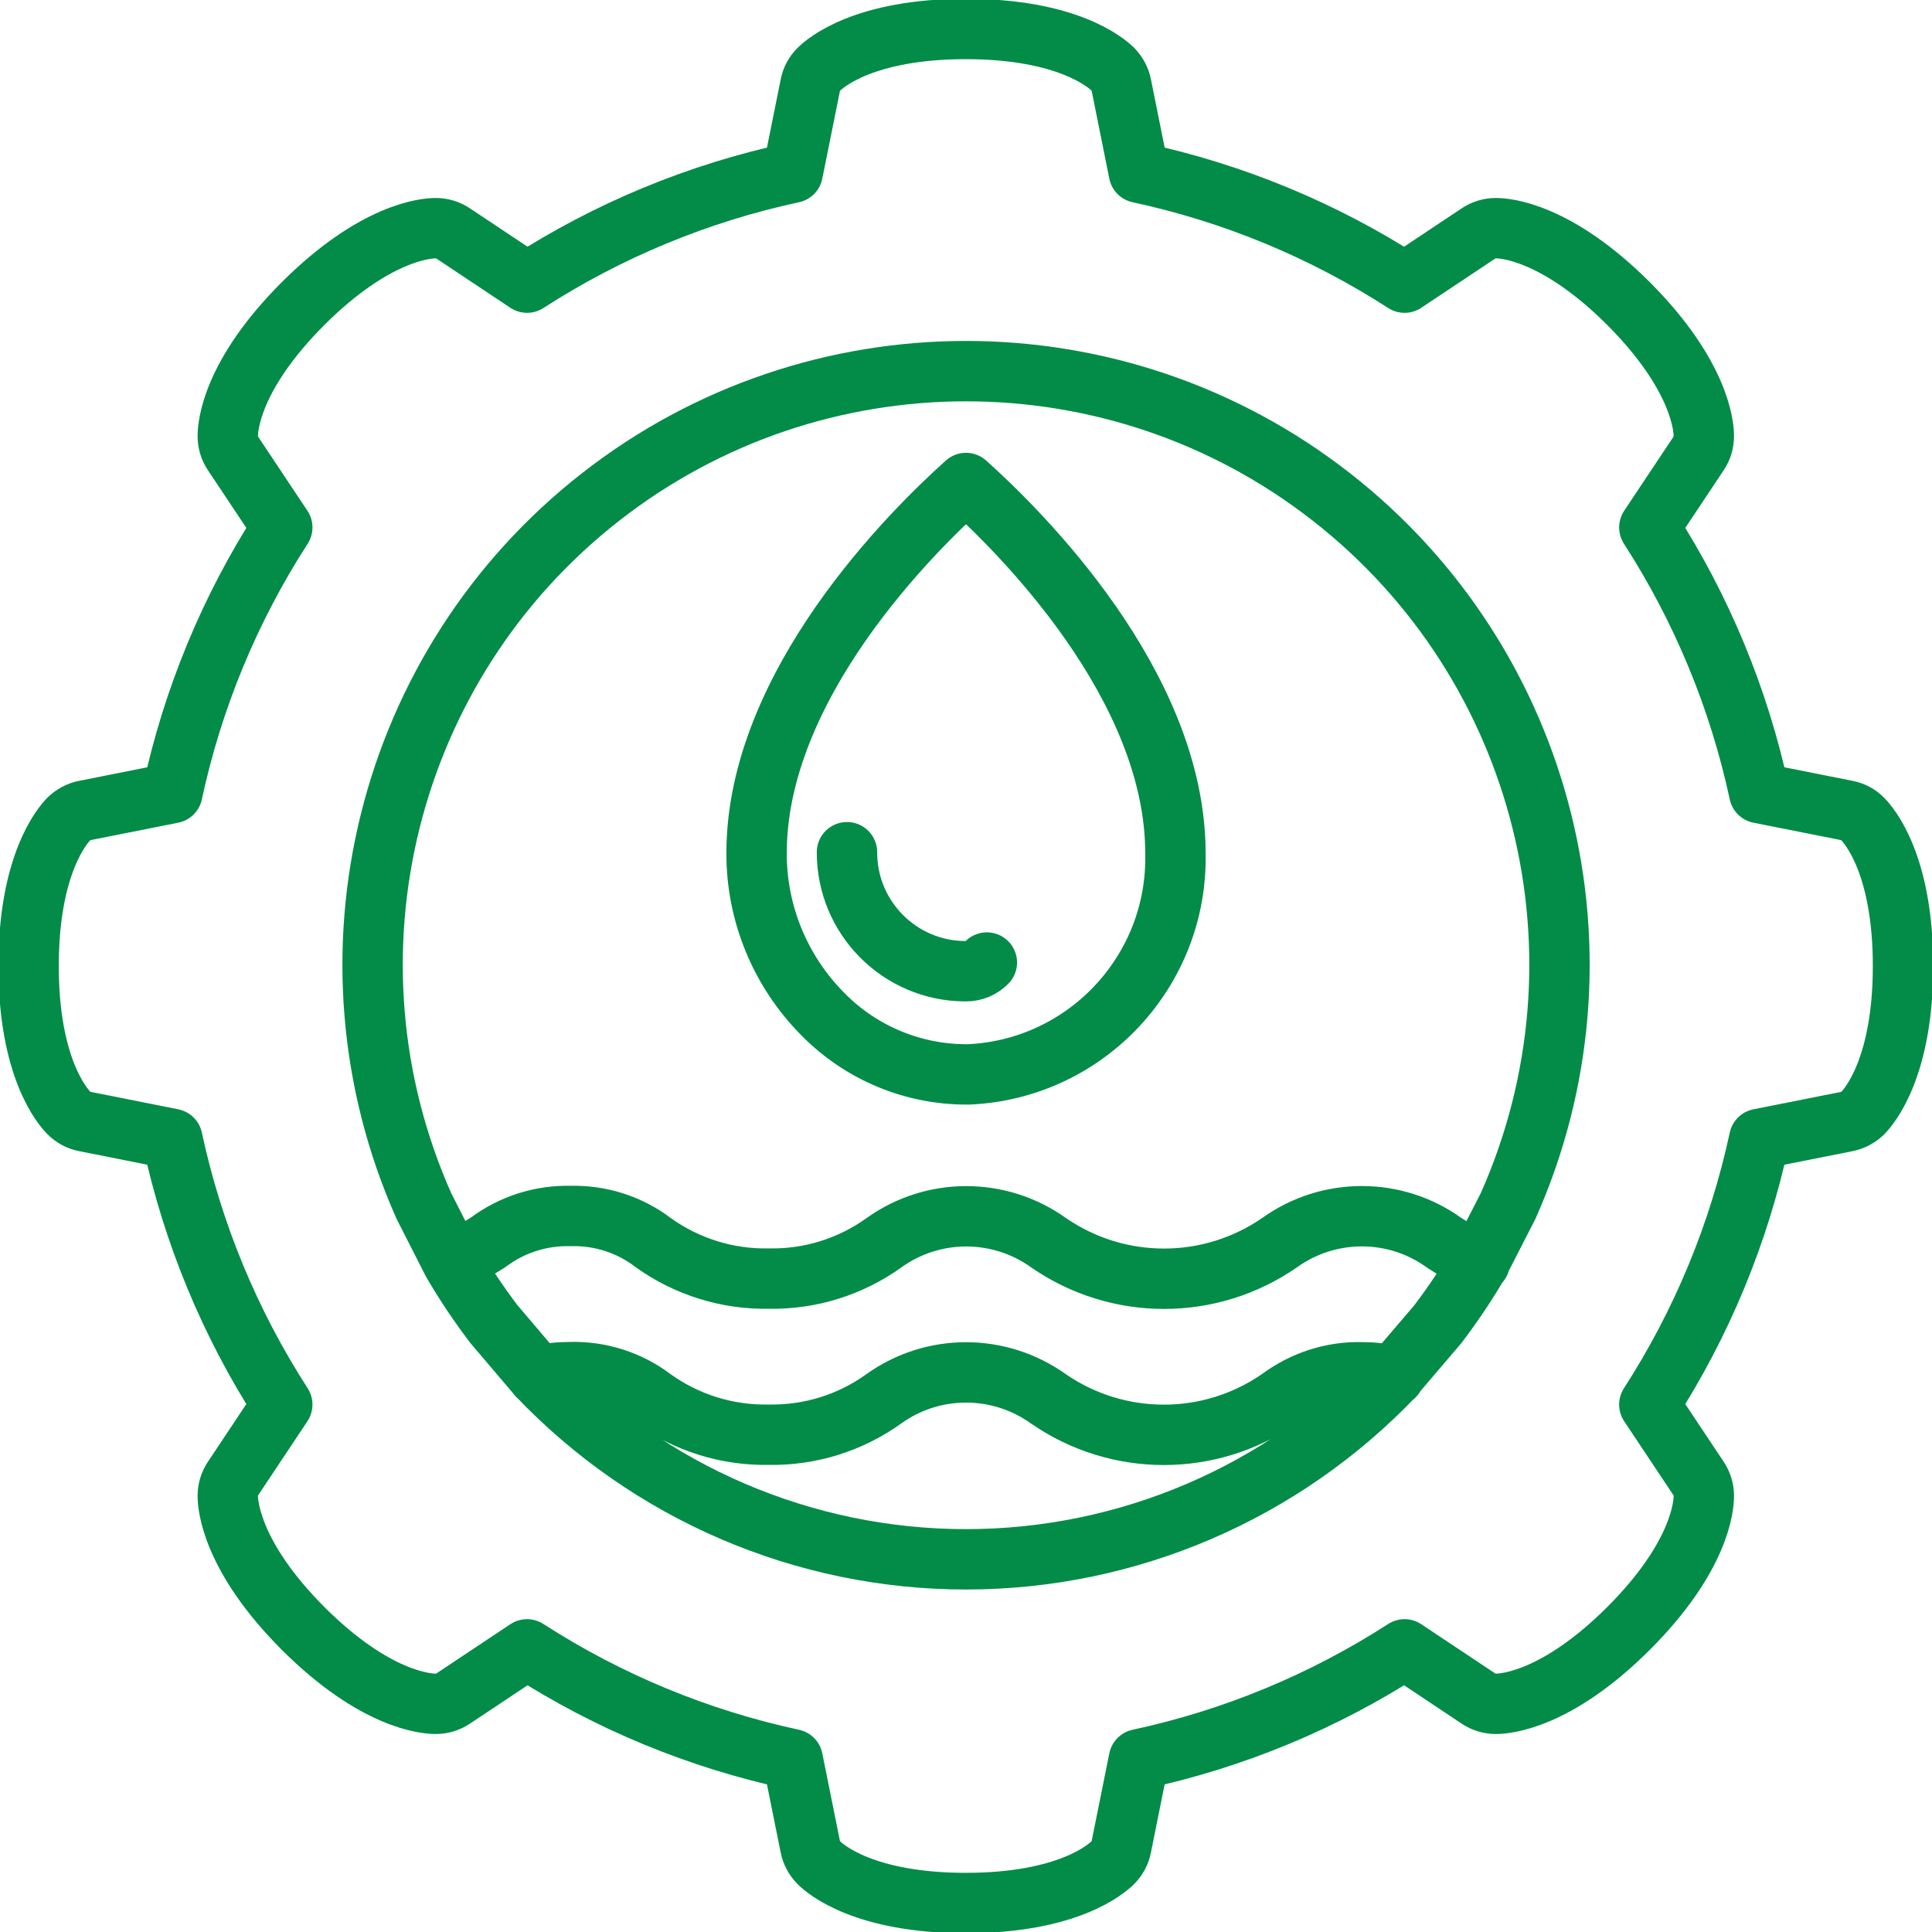
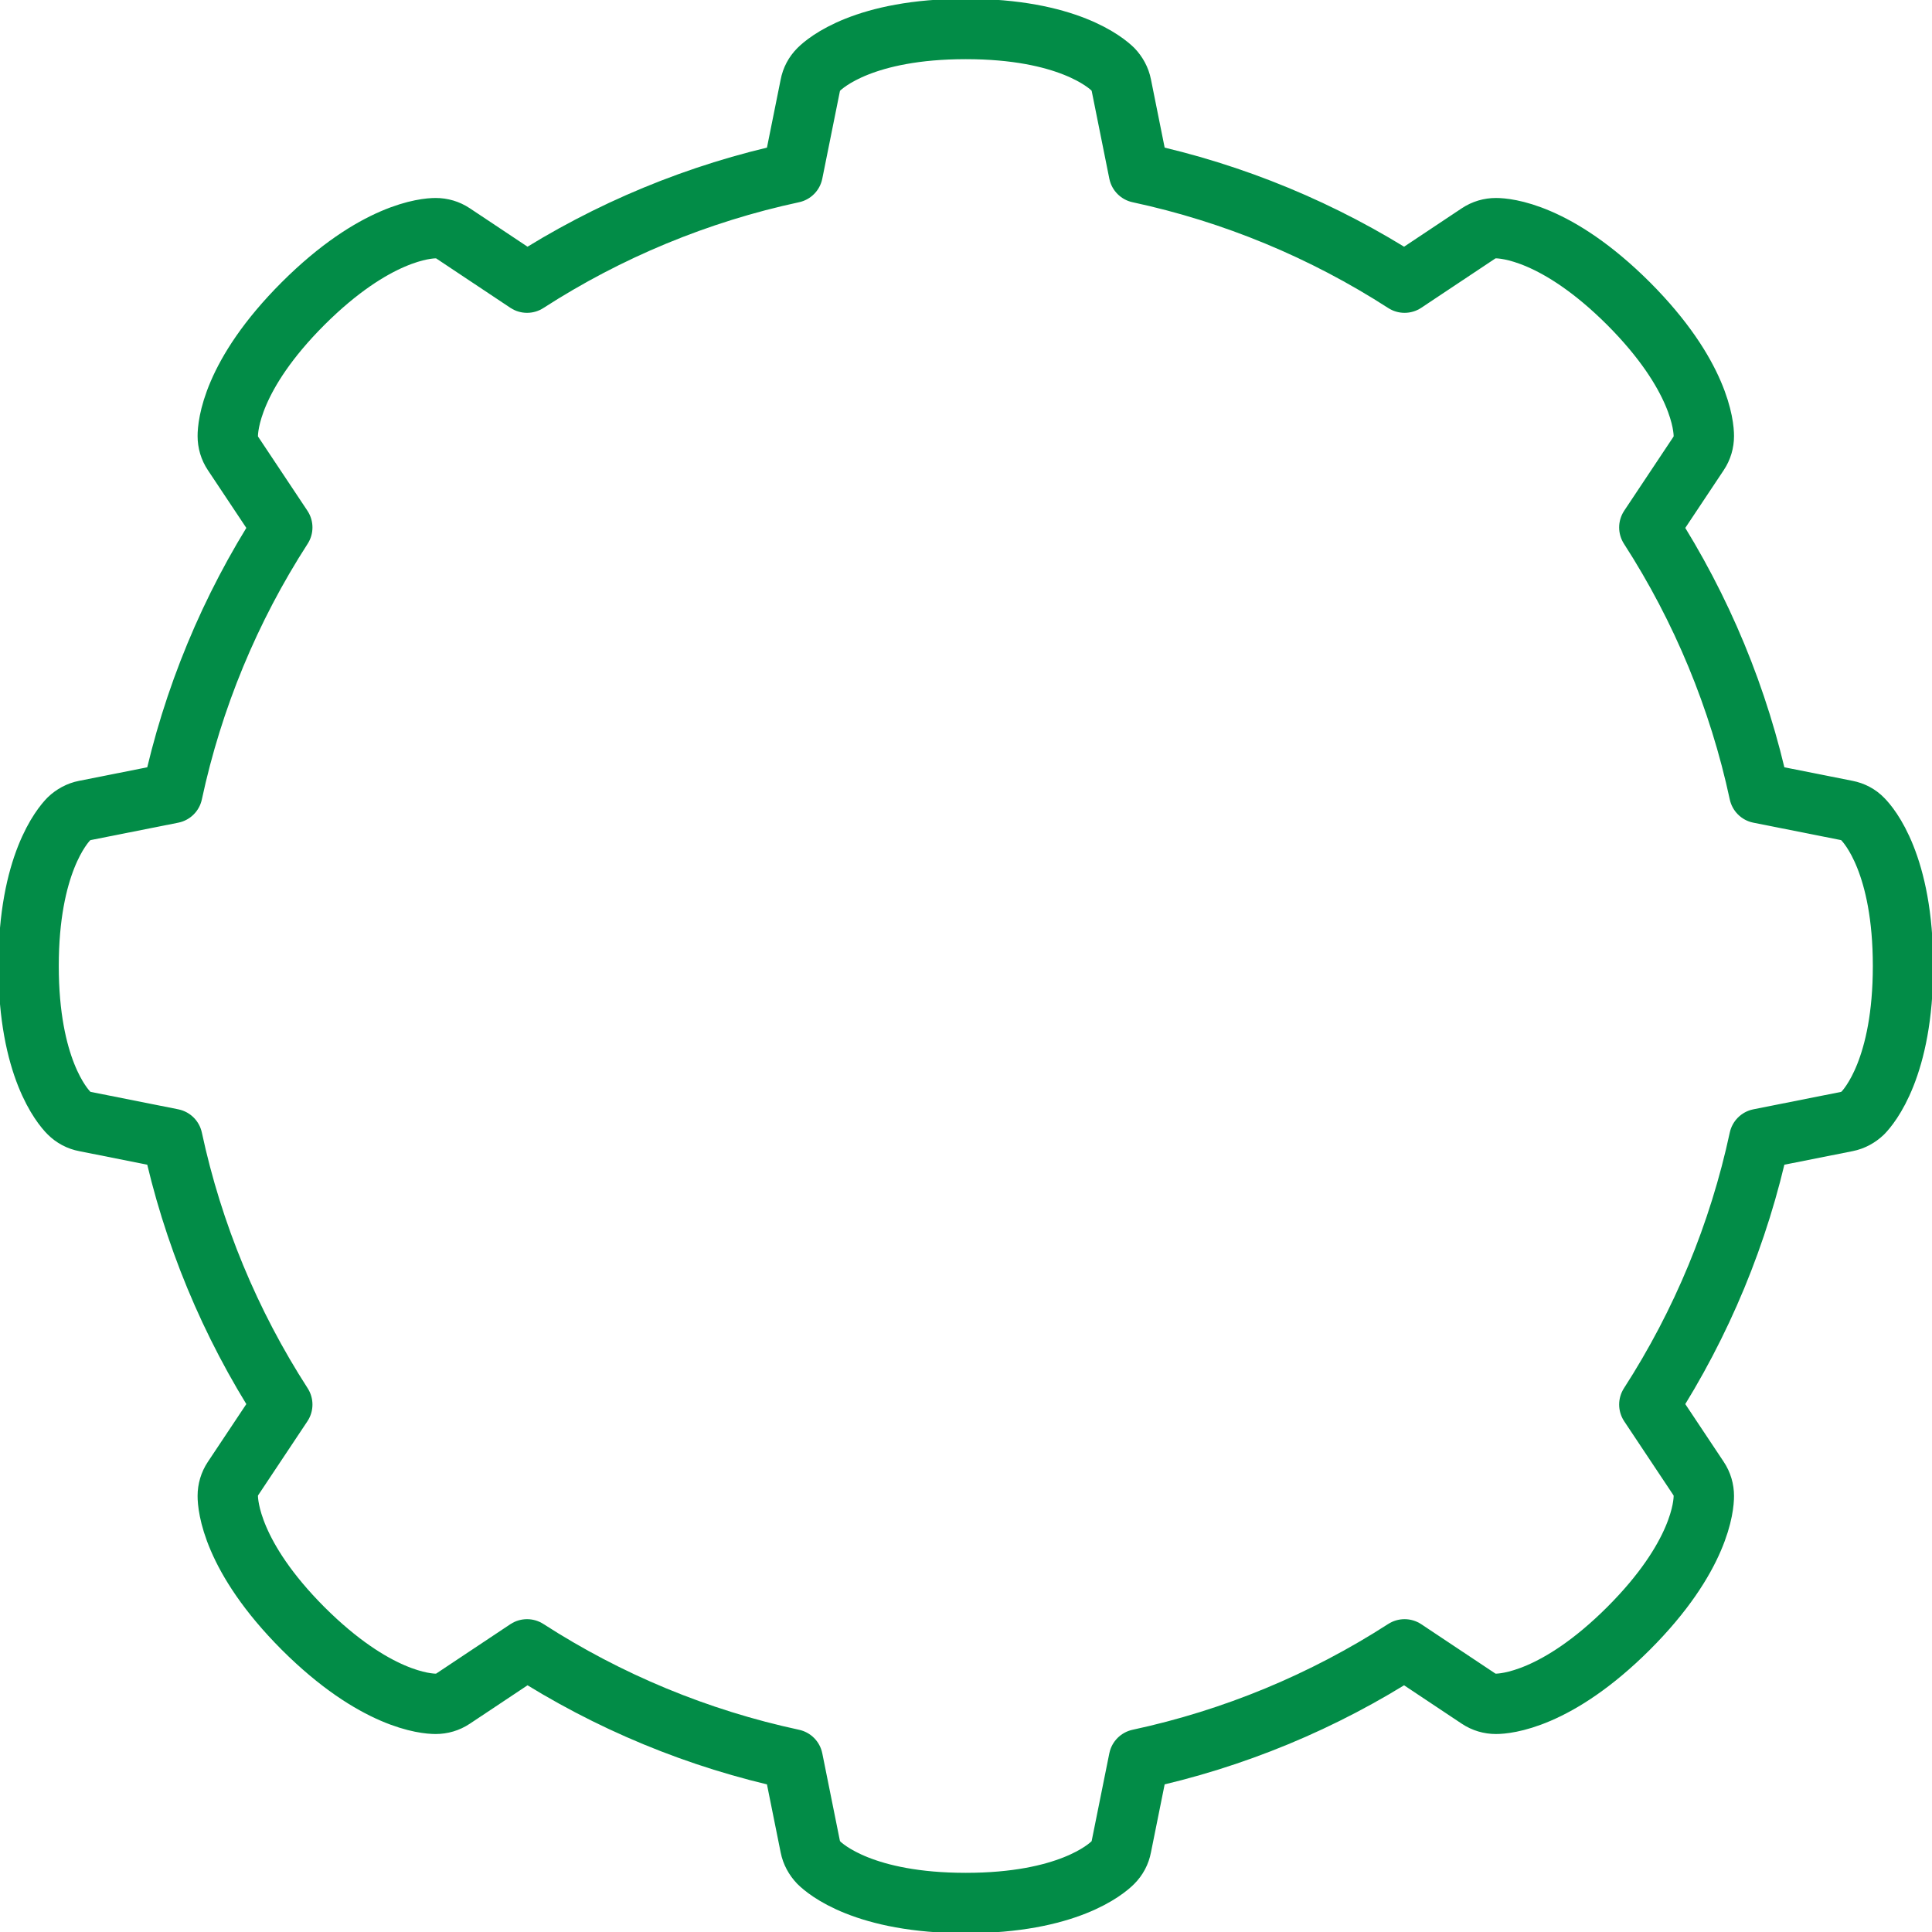
<svg xmlns="http://www.w3.org/2000/svg" width="128" height="128" viewBox="0 0 128 128" fill="none">
  <g clip-path="url(#clip0_5450_12375)">
-     <path d="M29.978 83.61C30.797 83.226 31.59 82.79 32.346 82.304C33.92 81.126 35.84 80.512 37.811 80.563C39.77 80.512 41.702 81.126 43.264 82.317C45.491 83.917 48.179 84.762 50.931 84.71C53.67 84.762 56.346 83.93 58.573 82.33C61.824 80 66.202 80 69.466 82.33C74.074 85.517 80.166 85.517 84.774 82.33C88.026 80 92.416 79.987 95.667 82.33C96.422 82.829 97.216 83.264 98.035 83.648M35.622 91.149C36.339 90.983 37.069 90.906 37.798 90.906C39.757 90.855 41.69 91.469 43.251 92.659C45.478 94.259 48.166 95.104 50.918 95.053C53.658 95.104 56.333 94.272 58.56 92.672C61.811 90.343 66.189 90.343 69.453 92.672C74.061 95.859 80.154 95.859 84.762 92.672C86.336 91.495 88.256 90.867 90.214 90.918C90.944 90.918 91.661 90.995 92.378 91.162M92.378 91.136C84.979 98.906 74.726 103.309 64 103.309C53.274 103.309 43.021 98.906 35.622 91.136L32.717 87.719C31.718 86.4 30.797 85.031 29.965 83.597L28.083 79.898C20.749 63.411 25.574 44.032 39.795 32.922C54.016 21.811 73.984 21.811 88.205 32.922C102.426 44.032 107.264 63.398 99.917 79.898L98.022 83.597C97.19 85.031 96.269 86.4 95.27 87.719L92.365 91.123L92.378 91.136Z" stroke="#028C47" stroke-width="4" stroke-linecap="round" stroke-linejoin="round" />
    <path d="M122.355 53.696L116.557 52.544C115.213 46.285 112.742 40.32 109.273 34.944L112.537 30.041C112.768 29.696 112.883 29.299 112.883 28.89C112.883 28.262 112.64 24.87 107.891 20.109C103.129 15.36 99.75 15.117 99.11 15.117C98.701 15.117 98.304 15.232 97.958 15.462L93.056 18.726C87.68 15.258 81.715 12.787 75.456 11.443L74.291 5.645C74.214 5.248 74.01 4.877 73.728 4.582C73.28 4.147 70.707 1.92 63.987 1.92C57.267 1.92 54.694 4.147 54.246 4.595C53.952 4.89 53.76 5.248 53.683 5.658L52.518 11.443C46.259 12.787 40.294 15.258 34.918 18.726L30.016 15.462C29.67 15.232 29.273 15.117 28.864 15.117C28.237 15.117 24.845 15.36 20.083 20.109C15.322 24.87 15.091 28.25 15.091 28.89C15.091 29.299 15.206 29.696 15.437 30.041L18.701 34.944C15.232 40.32 12.761 46.285 11.418 52.544L5.619 53.696C5.222 53.773 4.851 53.977 4.557 54.259C4.121 54.707 1.894 57.28 1.894 64C1.894 70.72 4.121 73.293 4.569 73.741C4.864 74.035 5.222 74.227 5.632 74.304L11.418 75.456C12.761 81.715 15.232 87.68 18.701 93.056L15.437 97.958C15.206 98.304 15.091 98.701 15.091 99.11C15.091 99.737 15.334 103.13 20.083 107.891C24.845 112.64 28.224 112.883 28.864 112.883C29.273 112.883 29.67 112.768 30.016 112.538L34.918 109.274C40.294 112.742 46.259 115.213 52.518 116.557L53.683 122.342C53.76 122.739 53.965 123.11 54.246 123.405C54.694 123.853 57.267 126.08 63.987 126.08C70.707 126.08 73.28 123.853 73.728 123.405C74.022 123.11 74.214 122.752 74.291 122.342L75.456 116.557C81.715 115.213 87.68 112.742 93.056 109.274L97.958 112.538C98.304 112.768 98.701 112.883 99.11 112.883C99.737 112.883 103.129 112.64 107.891 107.891C112.653 103.13 112.883 99.75 112.883 99.11C112.883 98.701 112.768 98.304 112.537 97.958L109.273 93.056C112.742 87.68 115.213 81.715 116.557 75.456L122.355 74.304C122.752 74.227 123.123 74.022 123.417 73.741C123.853 73.293 126.08 70.72 126.08 64C126.08 57.28 123.853 54.707 123.405 54.259C123.123 53.965 122.752 53.773 122.355 53.696Z" stroke="#028C47" stroke-width="4" stroke-linecap="round" stroke-linejoin="round" />
-     <path d="M64.166 71.181C60.557 71.219 57.075 69.786 54.541 67.213C51.712 64.384 50.112 60.531 50.125 56.525C50.125 45.376 60.442 35.187 64 32C67.558 35.187 77.875 45.389 77.875 56.525C78.054 64.32 71.962 70.835 64.179 71.181H64.166Z" stroke="#028C47" stroke-width="4" stroke-linecap="round" stroke-linejoin="round" />
-     <path d="M56.115 56.461C56.102 60.787 59.597 64.32 63.923 64.346H64C64.525 64.346 65.011 64.141 65.382 63.77" stroke="#028C47" stroke-width="4" stroke-linecap="round" stroke-linejoin="round" />
  </g>
  <defs>
    <clipPath id="clip0_5450_12375">
      <rect width="128" height="128" fill="white" />
    </clipPath>
  </defs>
</svg>